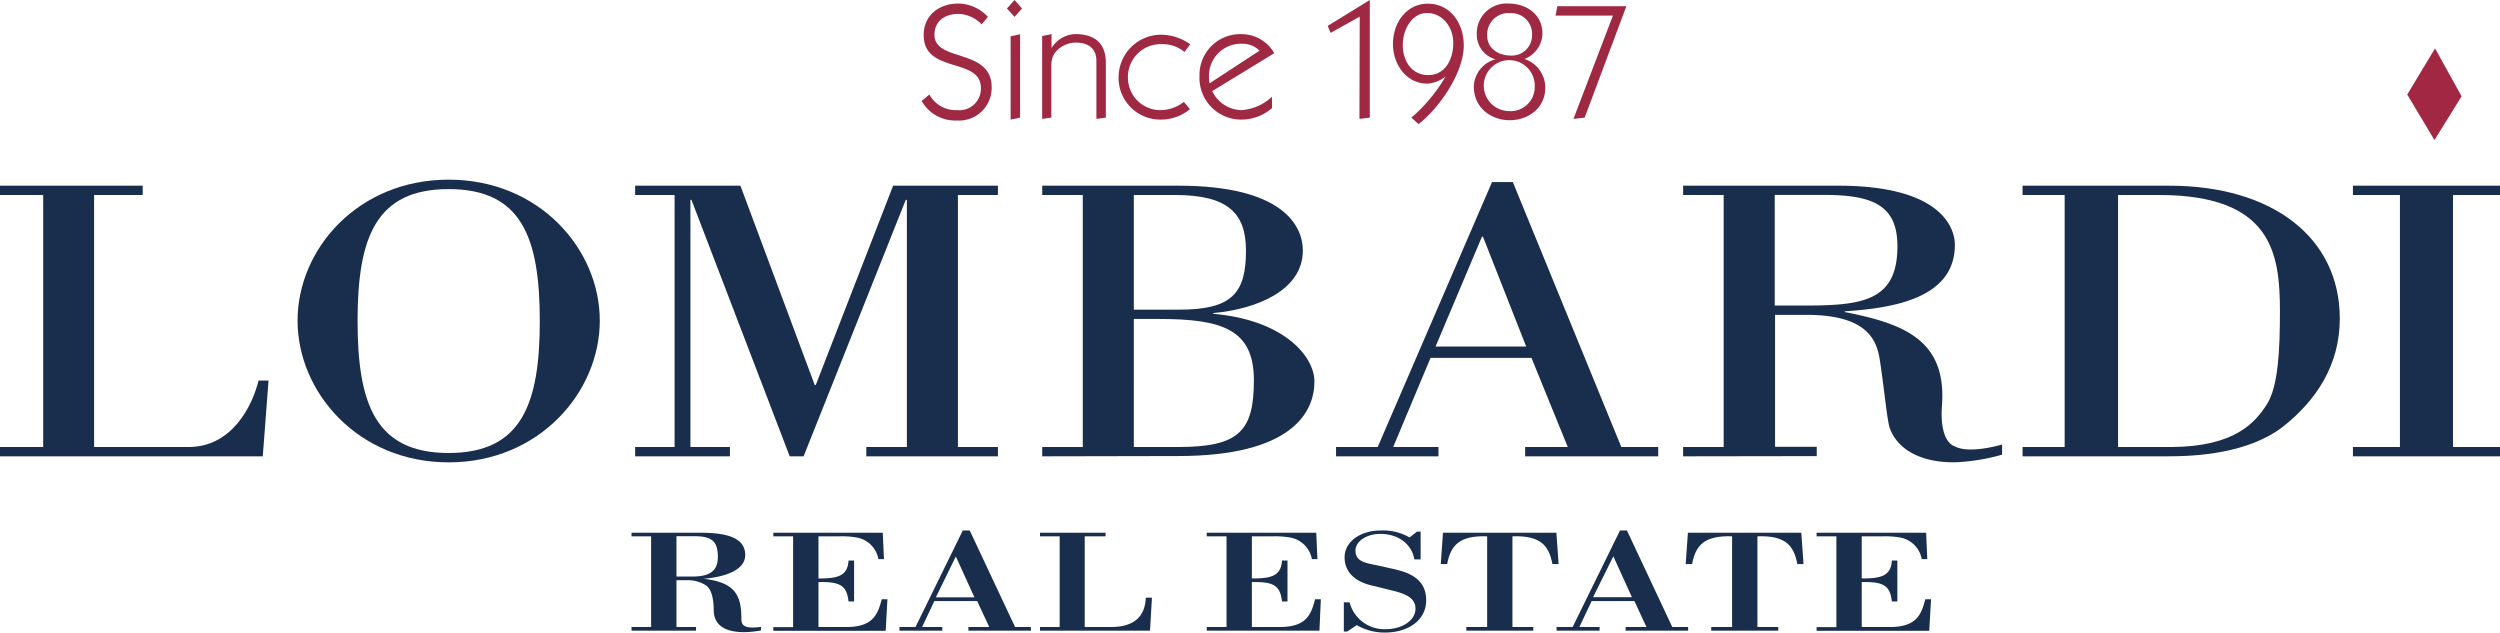
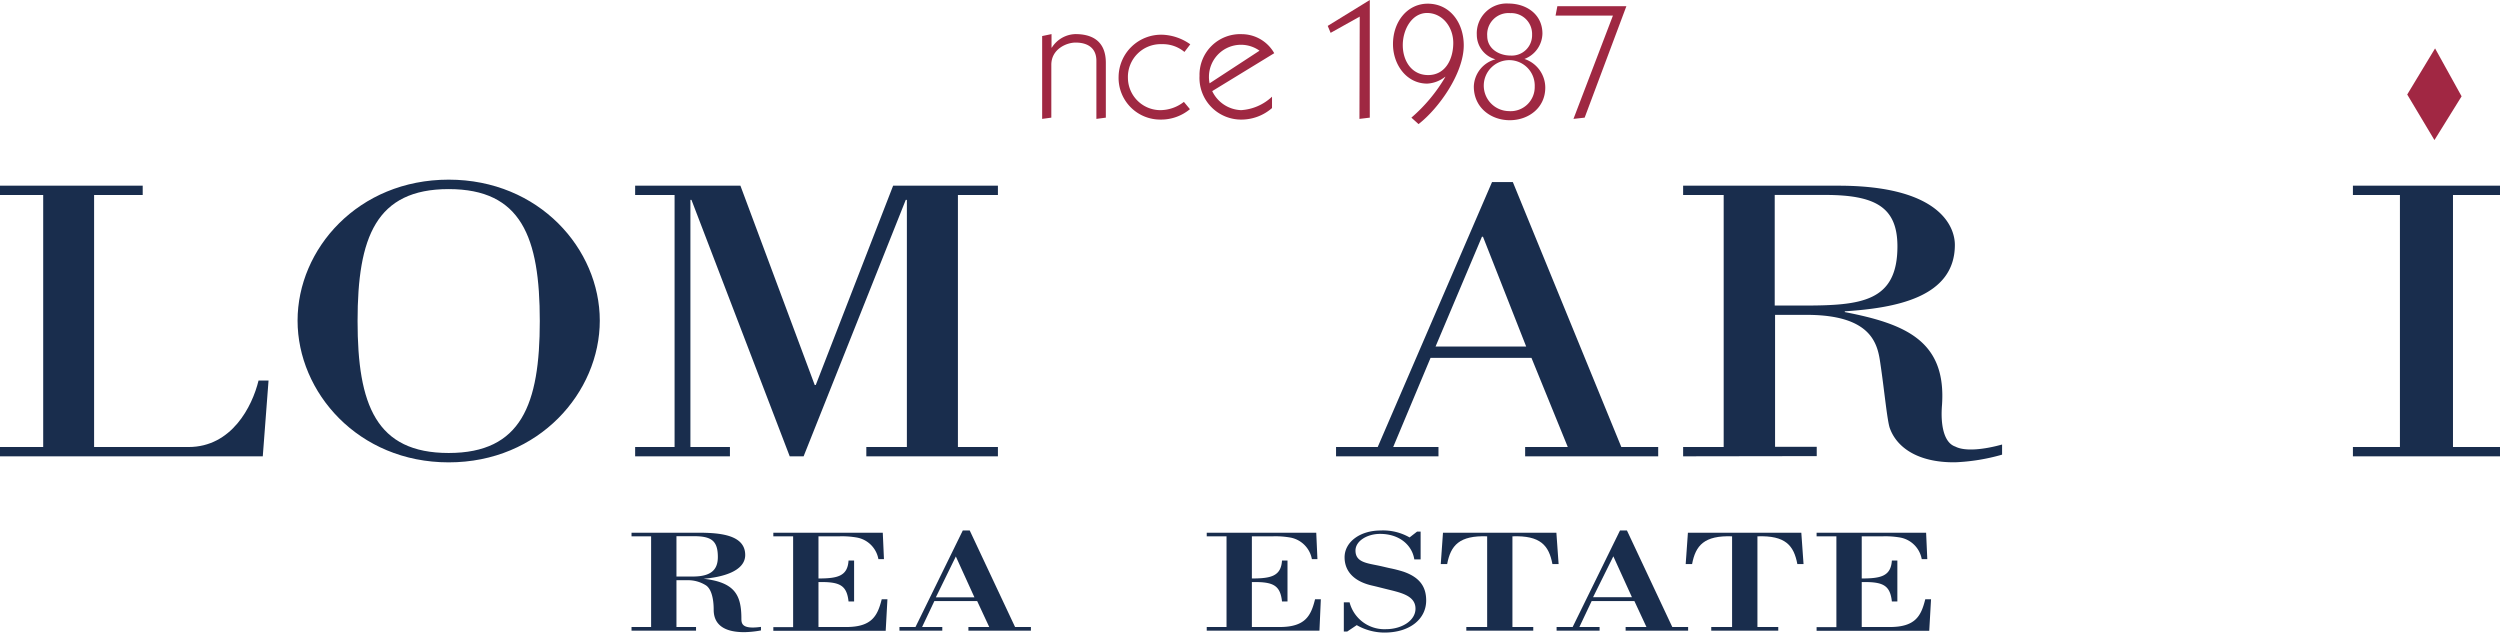
<svg xmlns="http://www.w3.org/2000/svg" viewBox="0 0 360 91.13">
  <defs>
    <style>.cls-1{fill:#192d4d;}.cls-2{fill:#a12743;}.cls-3{fill:#9f2842;}</style>
  </defs>
  <title>logo</title>
  <g id="Livello_2" data-name="Livello 2">
    <g id="Livello_1-2" data-name="Livello 1">
      <path class="cls-1" d="M0,65.71V64.37H6.22V28.08H0V26.74H20.55v1.34h-7V64.37H27.15c6.22,0,9.17-5.84,10.08-9.57h1.44l-.83,10.91Z" />
      <path class="cls-1" d="M42.85,46.17c0-10.33,8.72-20.3,21.76-20.3s21.76,10,21.76,20.3S77.65,66.58,64.61,66.58,42.85,56.49,42.85,46.17Zm34.88.06c0-12.08-2.65-19-13.12-19s-13.12,6.94-13.12,19,2.66,19,13.12,19S77.73,58.24,77.73,46.23Z" />
      <path class="cls-1" d="M91.46,28.08V26.74h15.16l10.7,28.7h.15l11.14-28.7H143.7v1.34h-5.76V64.37h5.76v1.34H124.75V64.37h5.84V28.78h-.16L115.72,65.71h-2L99.57,28.78h-.15V64.37h5.69v1.34H91.46V64.37h5.68V28.08Z" />
-       <path class="cls-1" d="M150.08,65.71V64.37h5.84V28.08h-5.84V26.74h19.64c14.94,0,17.89,5.72,17.89,9.34,0,5.77-6.75,8.45-12.89,9v.11c10.16.88,14.56,6.13,14.56,9.75,0,4.43-3.26,10.73-19.64,10.73Zm13.19-21.12h6.52c7.59,0,9.63-2.33,9.63-8.51,0-5.43-2.65-8-10.23-8h-5.92Zm0,19.78h6.37c8.8,0,10.92-2.28,10.92-9.63s-4.62-8.81-13.72-8.81h-3.57Z" />
      <path class="cls-1" d="M192.39,65.71V64.37h6l16.46-38.15h3l15.62,38.15h5.31v1.34H219.62V64.37h6.14l-5.23-12.84H206l-5.38,12.84h6.52v1.34ZM219.77,49.9l-6.22-15.81h-.15L206.72,49.9Z" />
      <path class="cls-1" d="M242.37,65.71V64.37h5.84V28.08h-5.84V26.74h22.37c14.56,0,16.76,5.89,16.76,8.52,0,7.64-8.72,9.1-15.85,9.57v.11c8.72,1.69,14.63,4.14,14,13.36-.23,2.8.23,5.43,1.9,6,1.44.76,4.24.41,6.75-.29v1.46a28.62,28.62,0,0,1-6.75,1.1c-5.39.06-8.42-2.15-9.41-4.9-.38-1-.83-5.77-1.36-9.27-.38-2.68-1.06-7.06-10.62-7.06h-4.55v19h6v1.34ZM255.56,44h4.1c8.34,0,13.57-.53,13.57-8.52,0-5.66-3.18-7.41-10.46-7.41h-7.21Z" />
-       <path class="cls-1" d="M297.31,28.08h-6.06V26.74h21.11c14.88,0,24.57,7.47,24.57,19.14,0,6.76-3.47,11.84-8.19,15.57-5,3.85-12.45,4.26-16.54,4.26H291.25V64.37h6.06ZM305,64.37h7.72c9.14-.06,12.05-3.56,13.7-6.13s1.89-7.81,1.89-13.41c0-8.29-1.1-16.75-17.4-16.75H305Z" />
      <path class="cls-1" d="M360,65.71H338.82V64.37h6.77V28.08h-6.77V26.74H360v1.34h-6.77V64.37H360Z" />
      <path class="cls-1" d="M97.41,90.29h2.82v.53H90.94v-.53h2.82V77.23H90.94v-.52h9.55c3.11,0,6.82.27,6.82,3.21,0,2.38-3.4,3.21-6,3.42v0c4.45.51,5.45,2.28,5.45,5.72,0,.74.08,1.59,2.82,1.21v.51a14,14,0,0,1-2.42.25c-2.88,0-4.39-1.08-4.39-3.23,0-1.76-.4-3.07-1.15-3.53A4.81,4.81,0,0,0,99,83.55H97.41Zm0-7.27h2.34c2.57,0,3.62-.91,3.62-2.81,0-2.36-.94-3-3.48-3H97.41Z" />
      <path class="cls-1" d="M117.86,77.23V83.3c2.73,0,4.19-.32,4.33-2.58h.8v5.89h-.8c-.26-2.34-1.25-2.85-4.33-2.79v6.47h4c3.71,0,4.51-1.63,5.11-4h.82l-.25,4.55H111.36v-.53h2.85V77.23h-2.85v-.52h15.76l.17,3.8h-.8a3.85,3.85,0,0,0-3.13-3.11,12.43,12.43,0,0,0-2.48-.17Z" />
      <path class="cls-1" d="M129.52,90.82v-.53h2.31l6.81-13.9h1l6.53,13.9h2.28v.53h-9v-.53h3l-1.74-3.74h-6.16l-1.77,3.74h2.91v.53Zm5.24-4.8h5.56l-2.68-5.89Z" />
-       <path class="cls-1" d="M149.76,90.82v-.53h2.83V77.23h-2.83v-.52h9.44v.52h-3V90.29H160c3.62,0,4.9-1.8,5-4.23h.88l-.28,4.76Z" />
      <path class="cls-1" d="M180.27,77.23V83.3c2.74,0,4.19-.32,4.34-2.58h.79v5.89h-.79c-.26-2.34-1.26-2.85-4.34-2.79v6.47h4c3.71,0,4.51-1.63,5.1-4h.83L190,90.82H173.77v-.53h2.85V77.23h-2.85v-.52h15.77l.17,3.8h-.8a3.86,3.86,0,0,0-3.14-3.11,12.43,12.43,0,0,0-2.48-.17Z" />
      <path class="cls-1" d="M194,90.94h-.49v-4.2h.83a5.17,5.17,0,0,0,5.24,3.86c2.26,0,4.25-1.22,4.25-2.95,0-2-2.36-2.35-4.5-2.9-.57-.14-1.14-.29-1.71-.42-2.65-.59-4-2.07-4-4.08,0-2.21,2.23-3.86,5.19-3.86a7.67,7.67,0,0,1,4.17,1l1.08-.84h.51v4h-.91c-.31-2-2.08-3.67-4.93-3.67-1.83,0-3.54,1-3.54,2.4,0,1.63,1.51,1.8,3.28,2.16.71.15,1.28.3,1.77.4a18,18,0,0,1,1.88.49c2.4.84,3.25,2.24,3.25,4.14,0,2.66-2.34,4.62-6,4.62a8.07,8.07,0,0,1-4-1.07Z" />
      <path class="cls-1" d="M211.15,90.82v-.53h3V77.23c-4-.14-5.25,1.29-5.76,4h-.92l.32-4.52h16.33l.32,4.52h-.89c-.51-2.71-1.74-4.14-5.76-4V90.29h3v.53Z" />
      <path class="cls-1" d="M224.15,90.82v-.53h2.31l6.82-13.9h1l6.53,13.9h2.28v.53h-9v-.53h3l-1.74-3.74h-6.15l-1.77,3.74h2.91v.53ZM229.4,86H235l-2.68-5.89Z" />
      <path class="cls-1" d="M246.42,90.82v-.53h3V77.23c-4-.14-5.25,1.29-5.76,4h-.92l.32-4.52h16.33l.32,4.52h-.89c-.51-2.71-1.73-4.14-5.75-4V90.29h3v.53Z" />
      <path class="cls-1" d="M268.09,77.23V83.3c2.74,0,4.19-.32,4.34-2.58h.79v5.89h-.79c-.26-2.34-1.26-2.85-4.34-2.79v6.47h4.05c3.71,0,4.51-1.63,5.1-4h.83l-.26,4.55H261.59v-.53h2.85V77.23h-2.85v-.52h15.77l.17,3.8h-.8a3.86,3.86,0,0,0-3.13-3.11,12.54,12.54,0,0,0-2.49-.17Z" />
      <polygon class="cls-2" points="354.47 13.87 350.65 6.97 346.64 13.61 350.56 20.17 354.47 13.87" />
-       <path class="cls-3" d="M133.83,13.61a4.33,4.33,0,0,0,4,2.25,3.1,3.1,0,0,0,3.42-3.18c0-4.49-8.24-2-8.24-7.63,0-2.92,2.3-4.54,5-4.54a5.86,5.86,0,0,1,4.24,1.92l-.89,1.08A4.83,4.83,0,0,0,138,2c-1.87,0-3.44,1-3.44,3,0,4,8.24,1.89,8.24,7.58a4.7,4.7,0,0,1-5,4.77,5.53,5.53,0,0,1-5.08-2.81Z" />
-       <path class="cls-3" d="M147.17,1.22l-1.08,1.21L145,1.22,146.09,0Zm-1.64,16v-12l1.36-.28v12Z" />
      <path class="cls-3" d="M150.07,17.12V5.19l1.35-.28V6.85h.05a4.14,4.14,0,0,1,3.39-1.94c2.27,0,4.38.89,4.38,4.14v7.89l-1.36.18V8.75c0-1.71-1.1-2.62-3-2.62-1.29,0-3.49.93-3.49,3.2v7.61Z" />
      <path class="cls-3" d="M171.35,15.72a6.5,6.5,0,0,1-4.21,1.5A6,6,0,0,1,161.08,11a6.13,6.13,0,0,1,6.32-6,7.4,7.4,0,0,1,4,1.38l-.84,1.1a4.86,4.86,0,0,0-3.25-1.12,4.72,4.72,0,0,0-4.89,4.84A4.68,4.68,0,0,0,167,15.86a5.54,5.54,0,0,0,3.48-1.19Z" />
-       <path class="cls-3" d="M174.56,13.12a4.79,4.79,0,0,0,4.16,2.74,7.11,7.11,0,0,0,4.45-1.94v1.64a6.71,6.71,0,0,1-4.35,1.66,6,6,0,0,1-6.09-6.3,5.86,5.86,0,0,1,6.13-6,5.39,5.39,0,0,1,4.63,2.74Zm6.81-5.82a3.39,3.39,0,0,0-2.51-1A4.61,4.61,0,0,0,174.09,11a4.52,4.52,0,0,0,.09,1Z" />
+       <path class="cls-3" d="M174.56,13.12a4.79,4.79,0,0,0,4.16,2.74,7.11,7.11,0,0,0,4.45-1.94v1.64a6.71,6.71,0,0,1-4.35,1.66,6,6,0,0,1-6.09-6.3,5.86,5.86,0,0,1,6.13-6,5.39,5.39,0,0,1,4.63,2.74Zm6.81-5.82A4.61,4.61,0,0,0,174.09,11a4.52,4.52,0,0,0,.09,1Z" />
      <path class="cls-3" d="M195.8,2.39l-4.19,2.34-.42-1L197.25,0h0V16.94l-1.49.18Z" />
      <path class="cls-3" d="M203.24,16.94a23.19,23.19,0,0,0,4.88-5.85l0-.05a4.55,4.55,0,0,1-2.6,1c-3,0-4.93-2.76-4.93-5.68,0-3.3,2.12-5.83,5-5.83,3.22,0,5.19,2.76,5.19,6,0,4-3.56,9.05-6.51,11.34Zm2.41-6.13c2.5,0,3.62-2.3,3.62-4.63s-1.59-4.31-3.77-4.31S202,4.23,202,6.5,203.28,10.81,205.65,10.81Z" />
      <path class="cls-3" d="M215.35,8.54v0A3.67,3.67,0,0,1,212.66,5,4.29,4.29,0,0,1,217.22.51c2.58,0,4.89,1.55,4.89,4.33a4,4,0,0,1-2.59,3.65,4.36,4.36,0,0,1,3,4.12c0,2.92-2.41,4.7-5.12,4.7s-5.17-1.82-5.17-4.84A4.19,4.19,0,0,1,215.35,8.54ZM217.27,16A3.47,3.47,0,0,0,221,12.47,3.67,3.67,0,1,0,217.27,16Zm.26-8a2.92,2.92,0,0,0,3.09-3,3,3,0,0,0-3.14-3.11,3.07,3.07,0,0,0-3.32,3.28C214.16,7,215.82,8,217.53,8Z" />
      <path class="cls-3" d="M228.19,16.94l-1.61.18,5.68-14.87H224l.26-1.36h9.94Z" />
    </g>
  </g>
</svg>